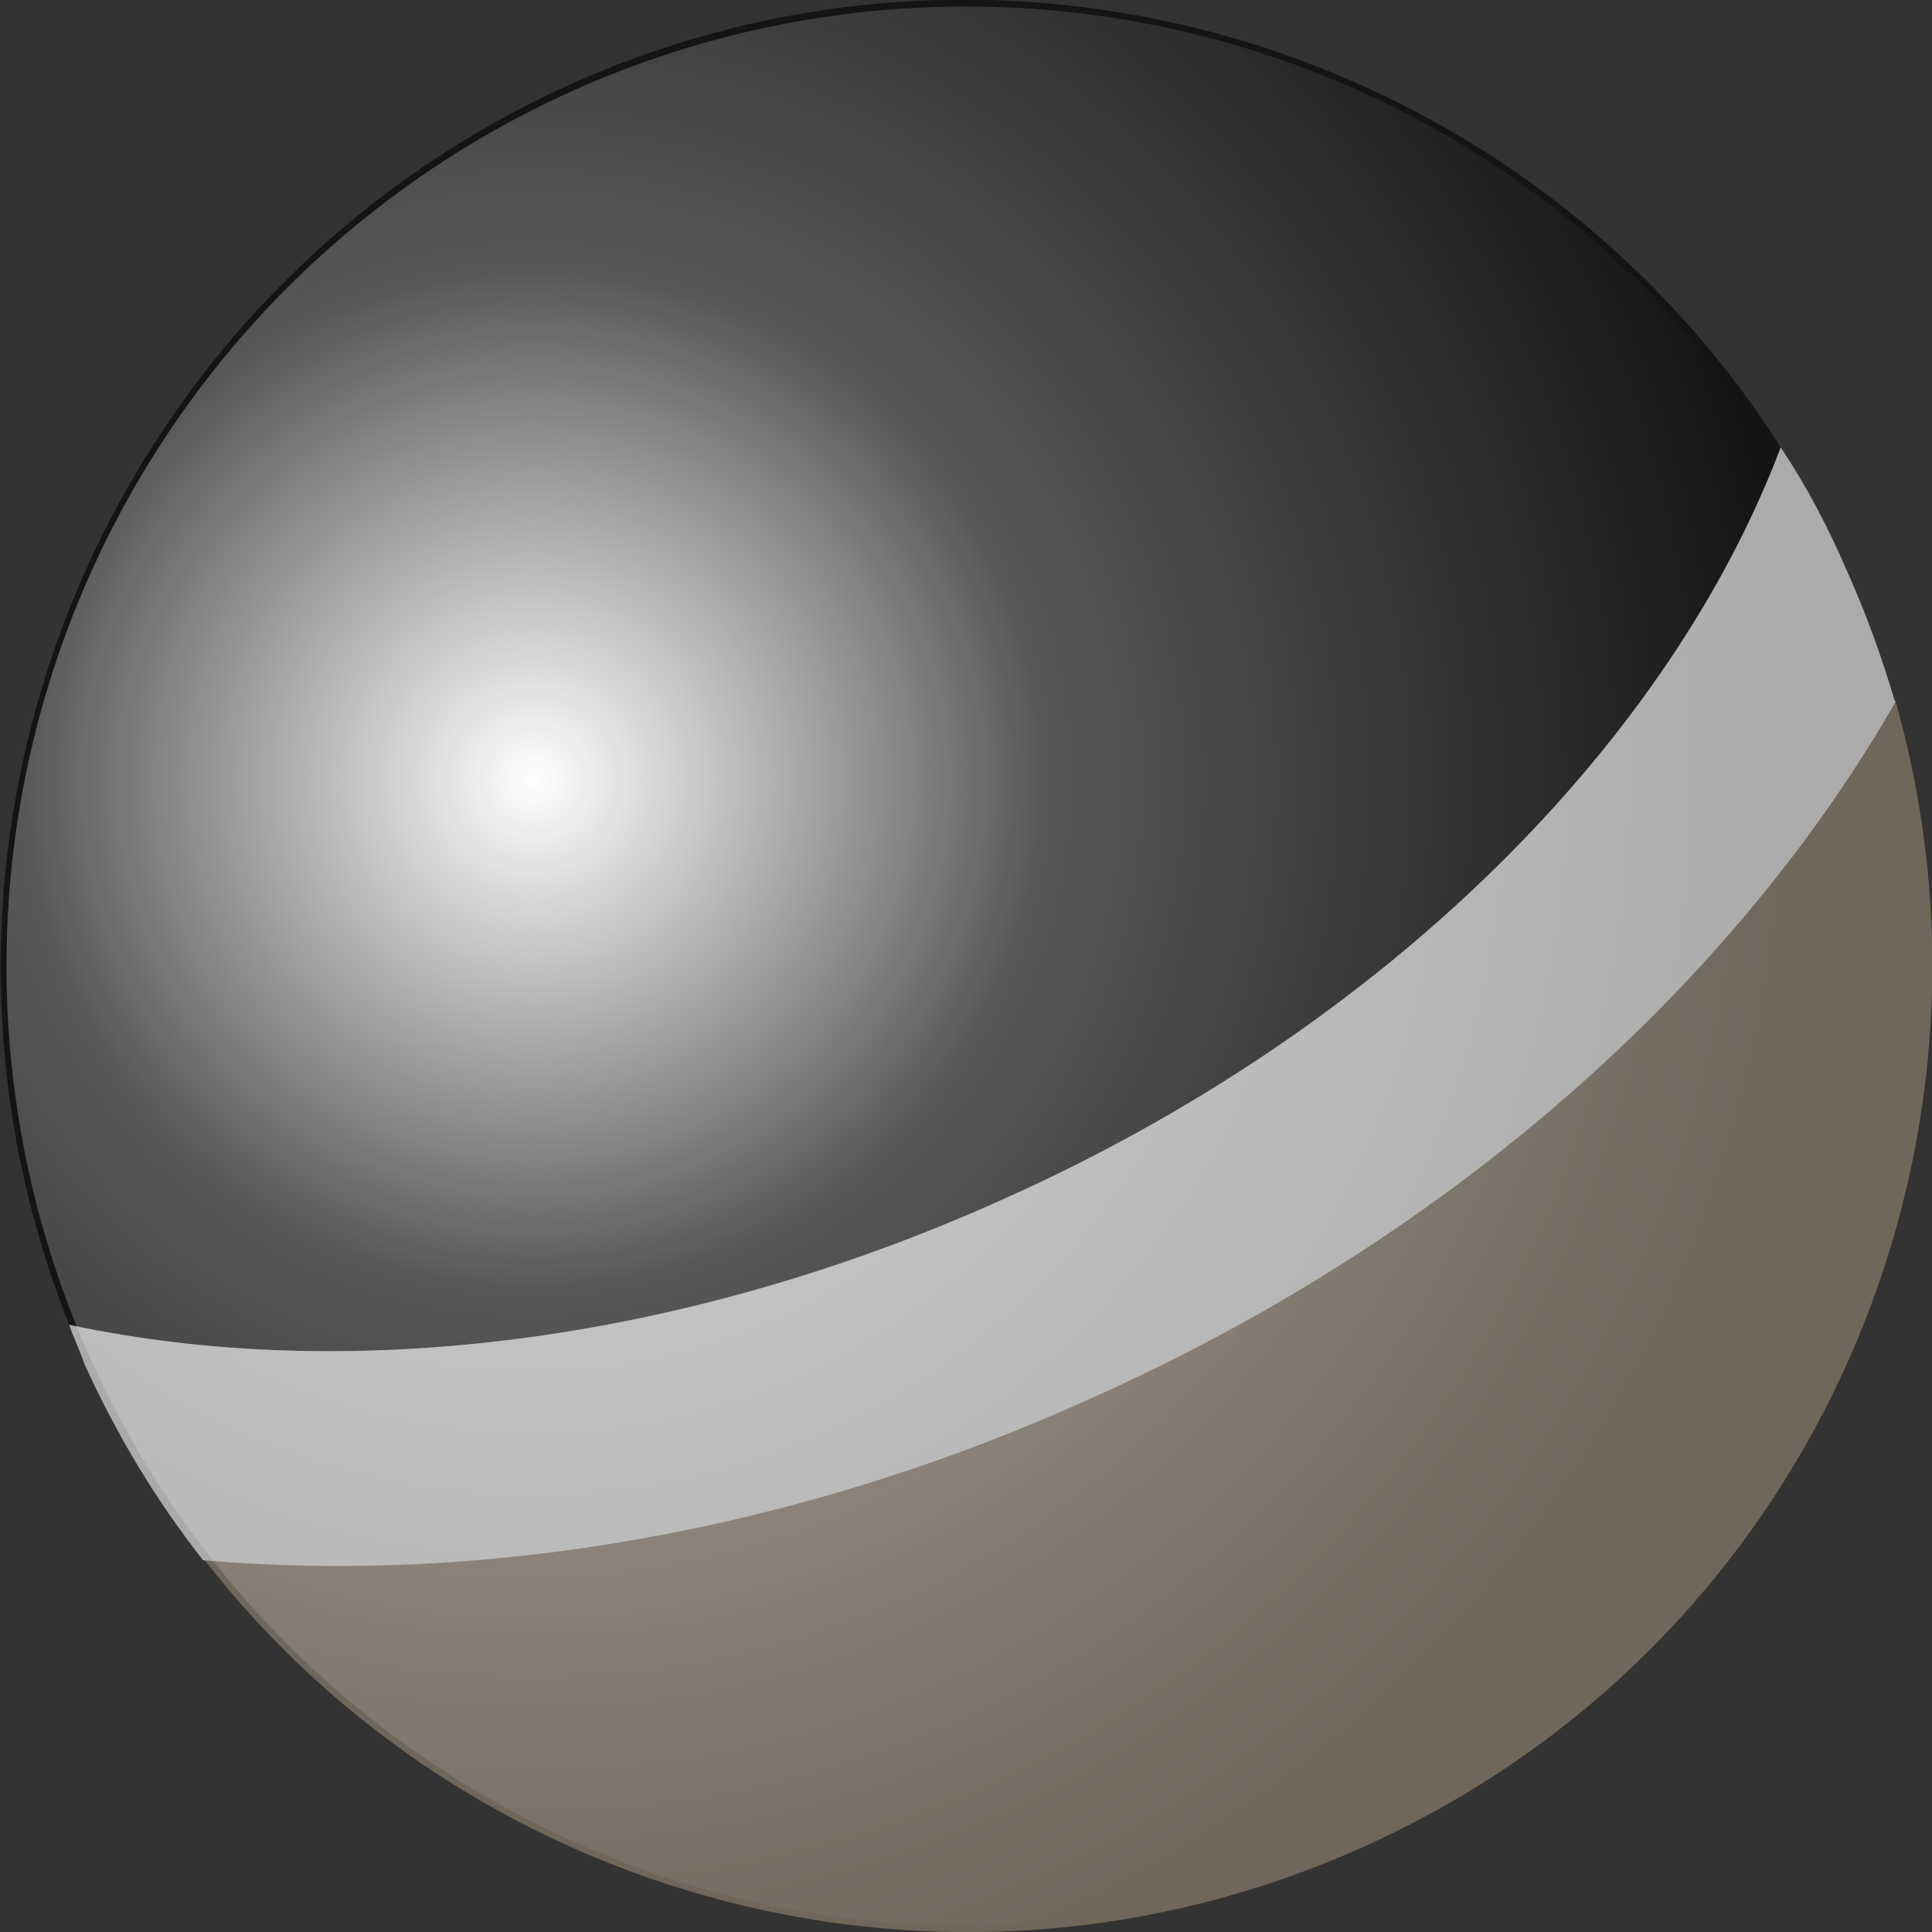
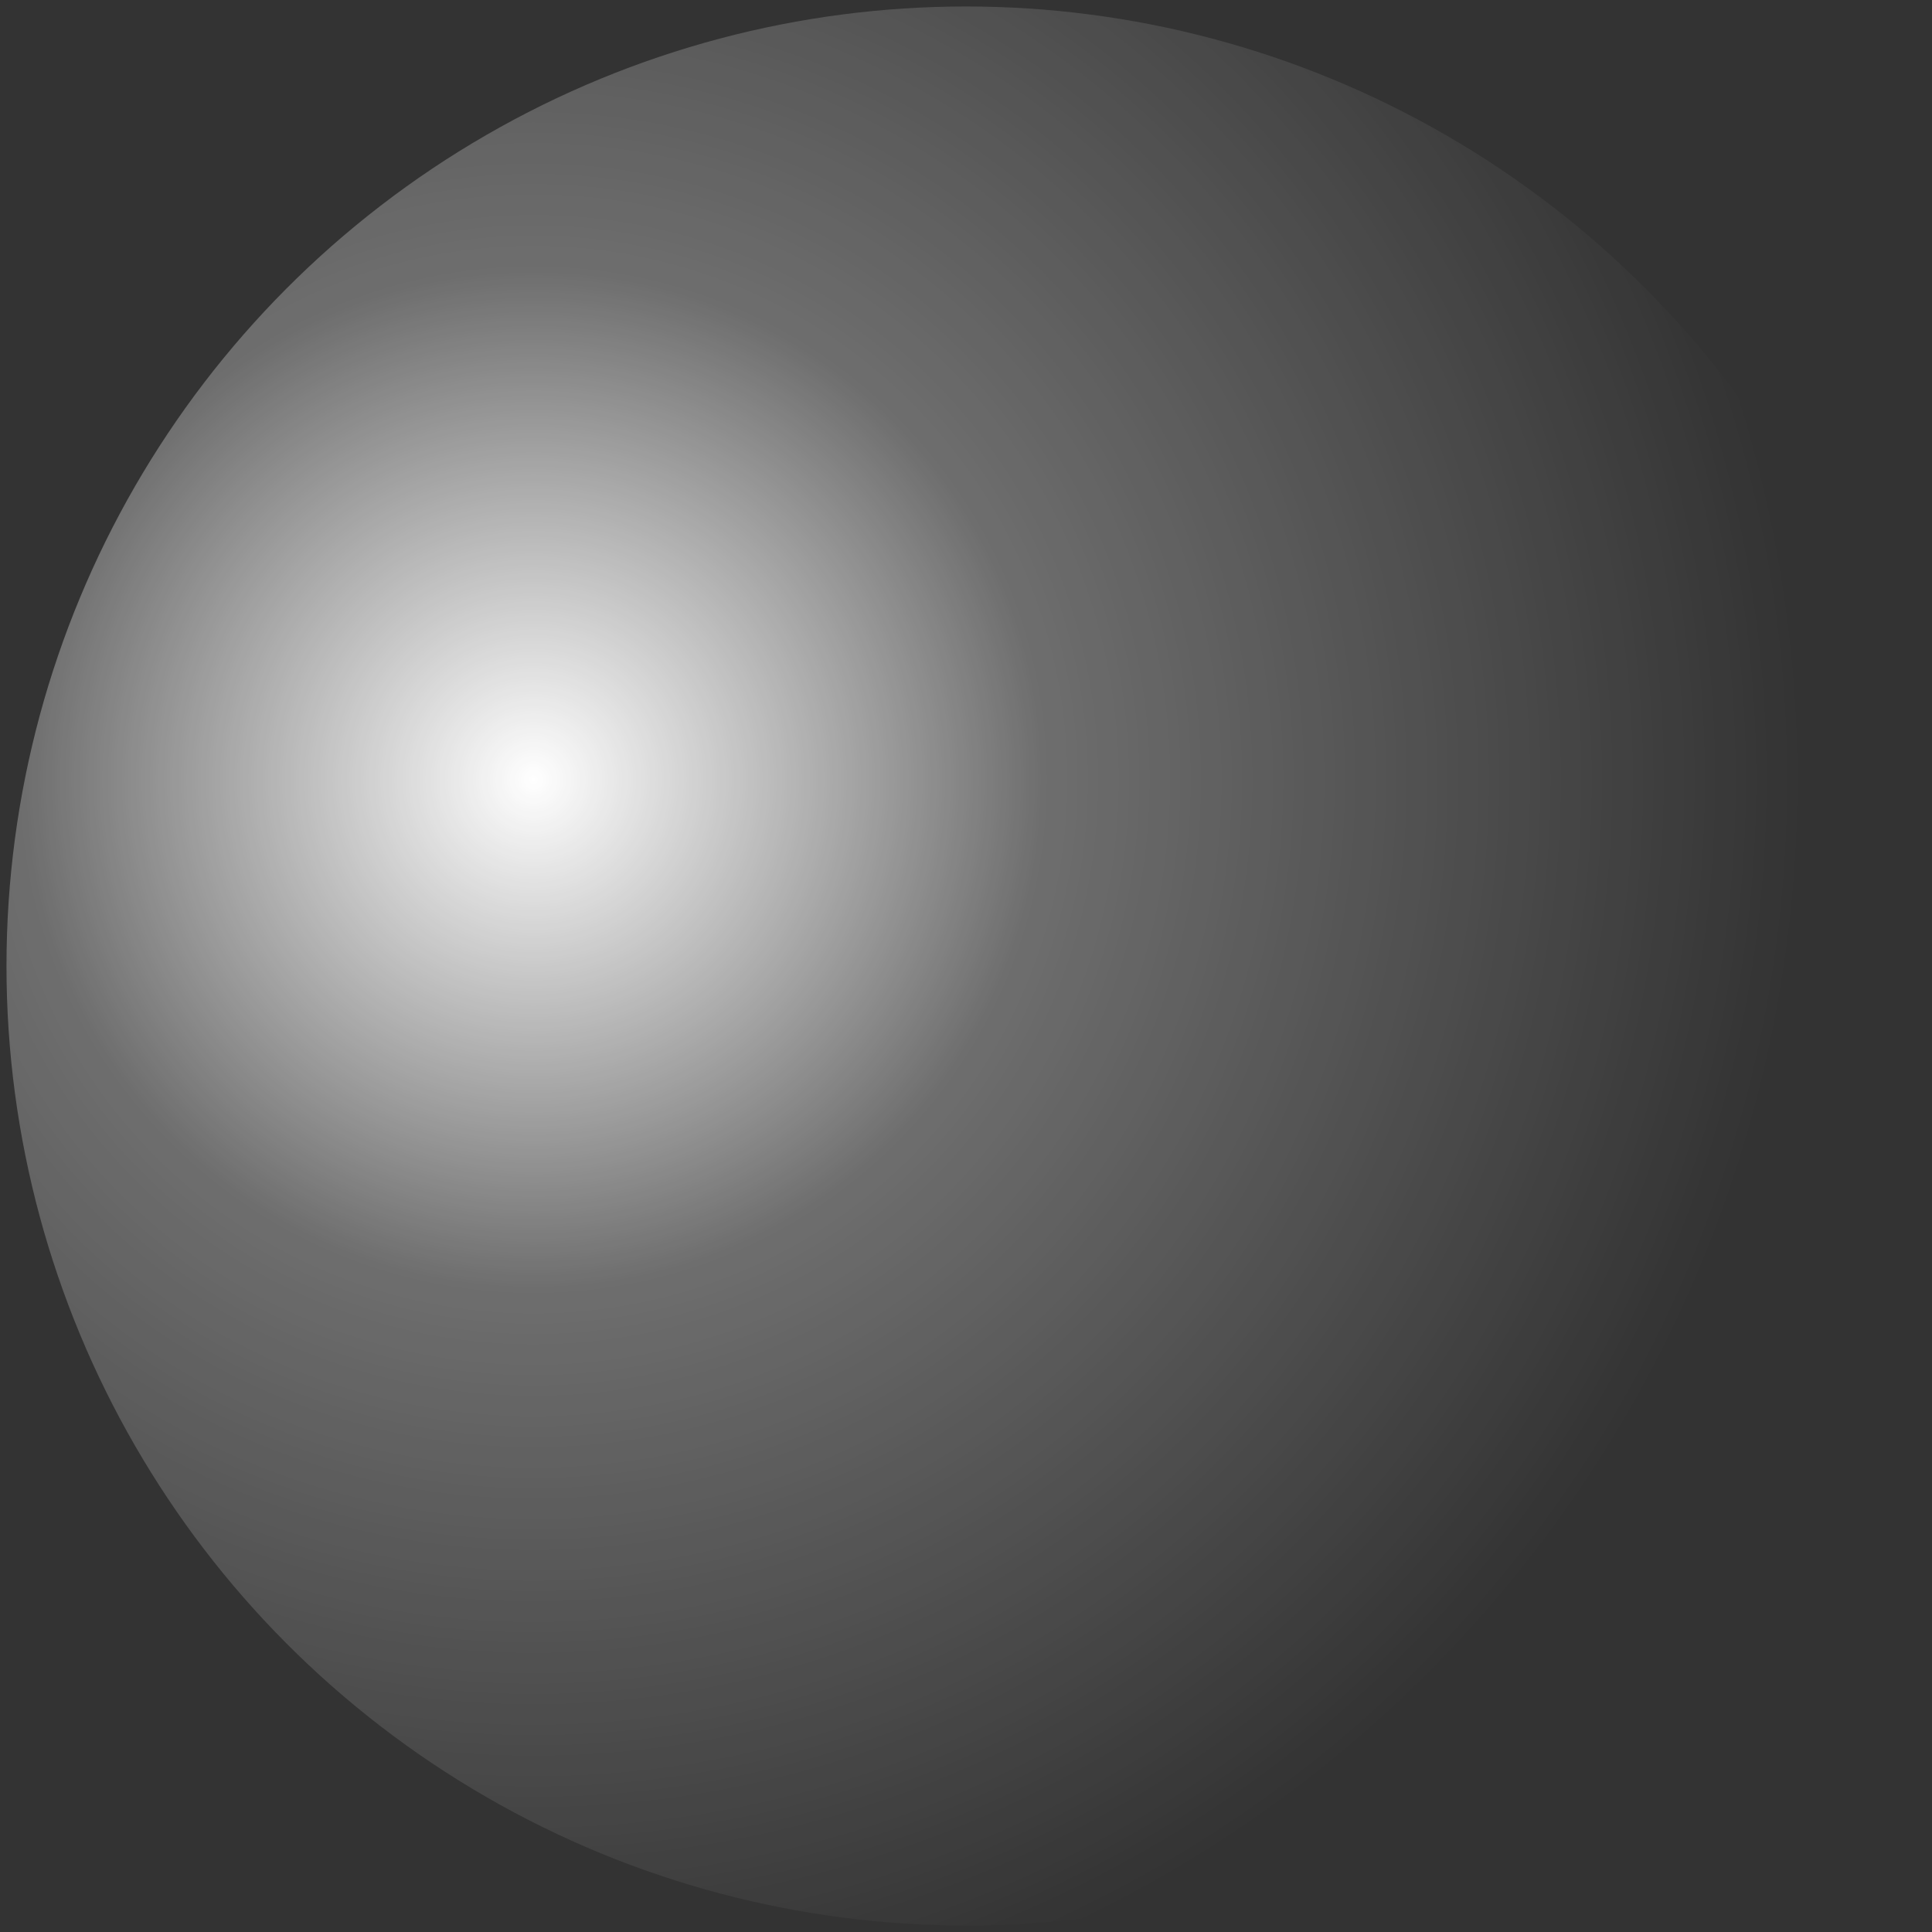
<svg xmlns="http://www.w3.org/2000/svg" xmlns:xlink="http://www.w3.org/1999/xlink" version="1.1" id="Layer_1" x="0px" y="0px" viewBox="0 0 89.4 89.4" style="enable-background:new 0 0 89.4 89.4;" xml:space="preserve">
  <rect x="0" y="0" width="89.4" height="89.4" fill="#333333" stroke="none" />
  <style type="text/css">
	.st0{fill:#70665A;}
	.st1{fill:#141414;}
	.st2{fill:#AAABAA;}
	
		.st3{clip-path:url(#SVGID_00000103952740335945468760000014587815736793959088_);fill:url(#SVGID_00000083057678892116075000000009717278766972867985_);}
</style>
-   <path class="st0" d="M9.4,72.1c12.3,15.9,34.4,22,53.6,13.4c20.6-9.2,30.7-32,24.7-53.1c-7.4,12.9-20.4,24.7-37.2,32.2  C36.6,70.9,22.2,73.2,9.4,72.1z" />
-   <path class="st1" d="M82.4,20.7c-11.7-18.4-35.5-26-56-16.8C4.5,13.8-5.6,39.1,3.2,61.3c12.6,2.7,28.1,1,43.2-5.7  C64.3,47.5,77.3,34.2,82.4,20.7z" />
-   <path class="st2" d="M82.4,20.7c-5.1,13.5-18.1,26.8-36,34.8C31.3,62.3,15.8,64,3.2,61.3c0.2,0.6,0.5,1.2,0.7,1.8  c1.5,3.3,3.3,6.3,5.5,9.1c12.8,1.1,27.2-1.2,41.1-7.5c16.8-7.5,29.8-19.3,37.2-32.2c-0.6-2-1.3-4-2.2-6  C84.6,24.4,83.6,22.5,82.4,20.7z" />
  <g>
    <defs>
      <circle id="SVGID_1_" cx="44.7" cy="44.7" r="44.4" />
    </defs>
    <clipPath id="SVGID_00000123408863061358176020000007009993308297753783_">
      <use xlink:href="#SVGID_1_" style="overflow:visible;" />
    </clipPath>
    <radialGradient id="SVGID_00000014610486600544116940000006311204587594610563_" cx="10.739" cy="27.596" r="61.647" gradientTransform="matrix(1.26 0 0 1.26 11.157 1.307)" gradientUnits="userSpaceOnUse">
      <stop offset="0" style="stop-color:#FFFFFF" />
      <stop offset="0.303" style="stop-color:#FFFFFF;stop-opacity:0.29" />
      <stop offset="0.756" style="stop-color:#FFFFFF;stop-opacity:0" />
    </radialGradient>
    <ellipse style="clip-path:url(#SVGID_00000123408863061358176020000007009993308297753783_);fill:url(#SVGID_00000014610486600544116940000006311204587594610563_);" cx="28.2" cy="32" rx="77.6" ry="70.8" />
  </g>
</svg>